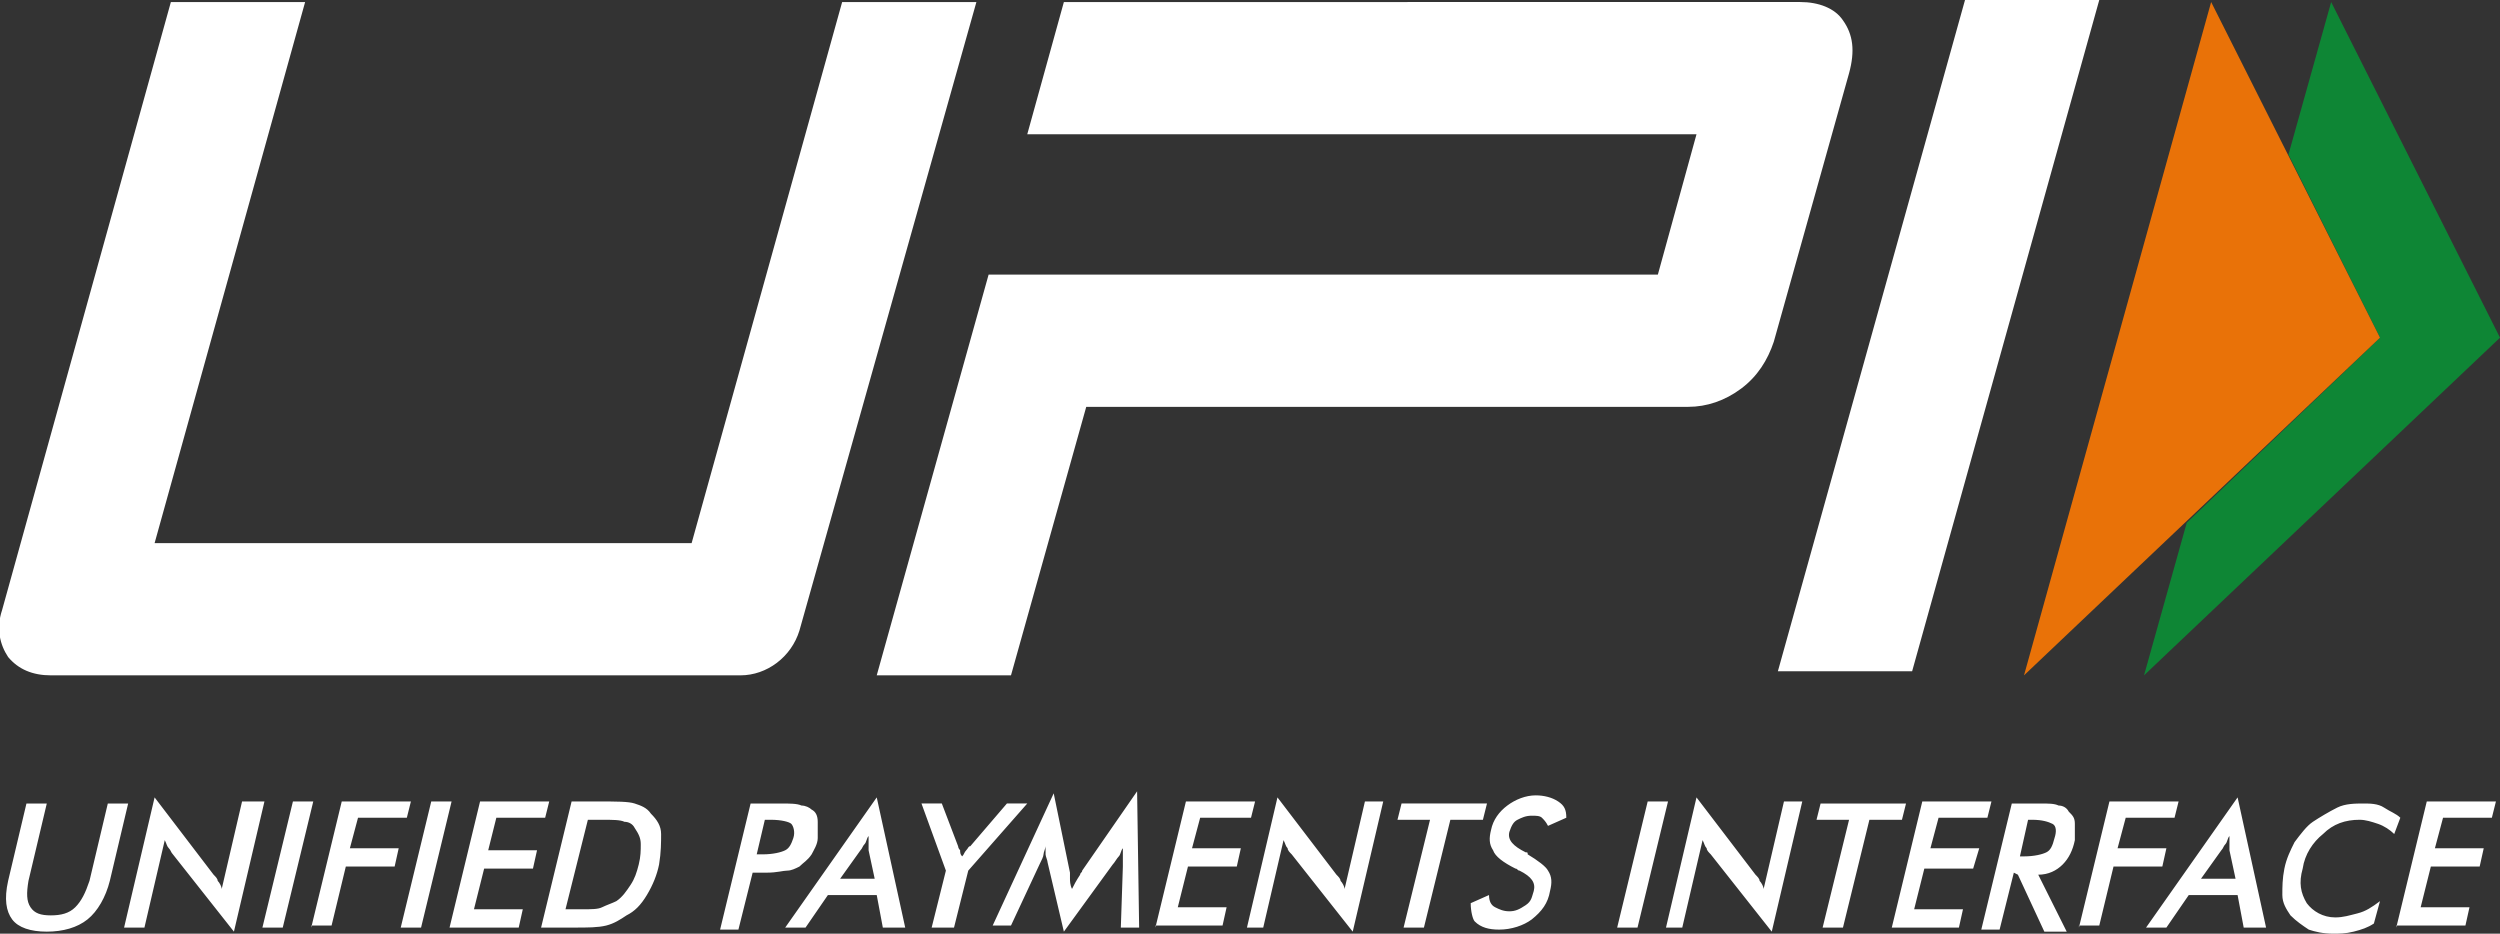
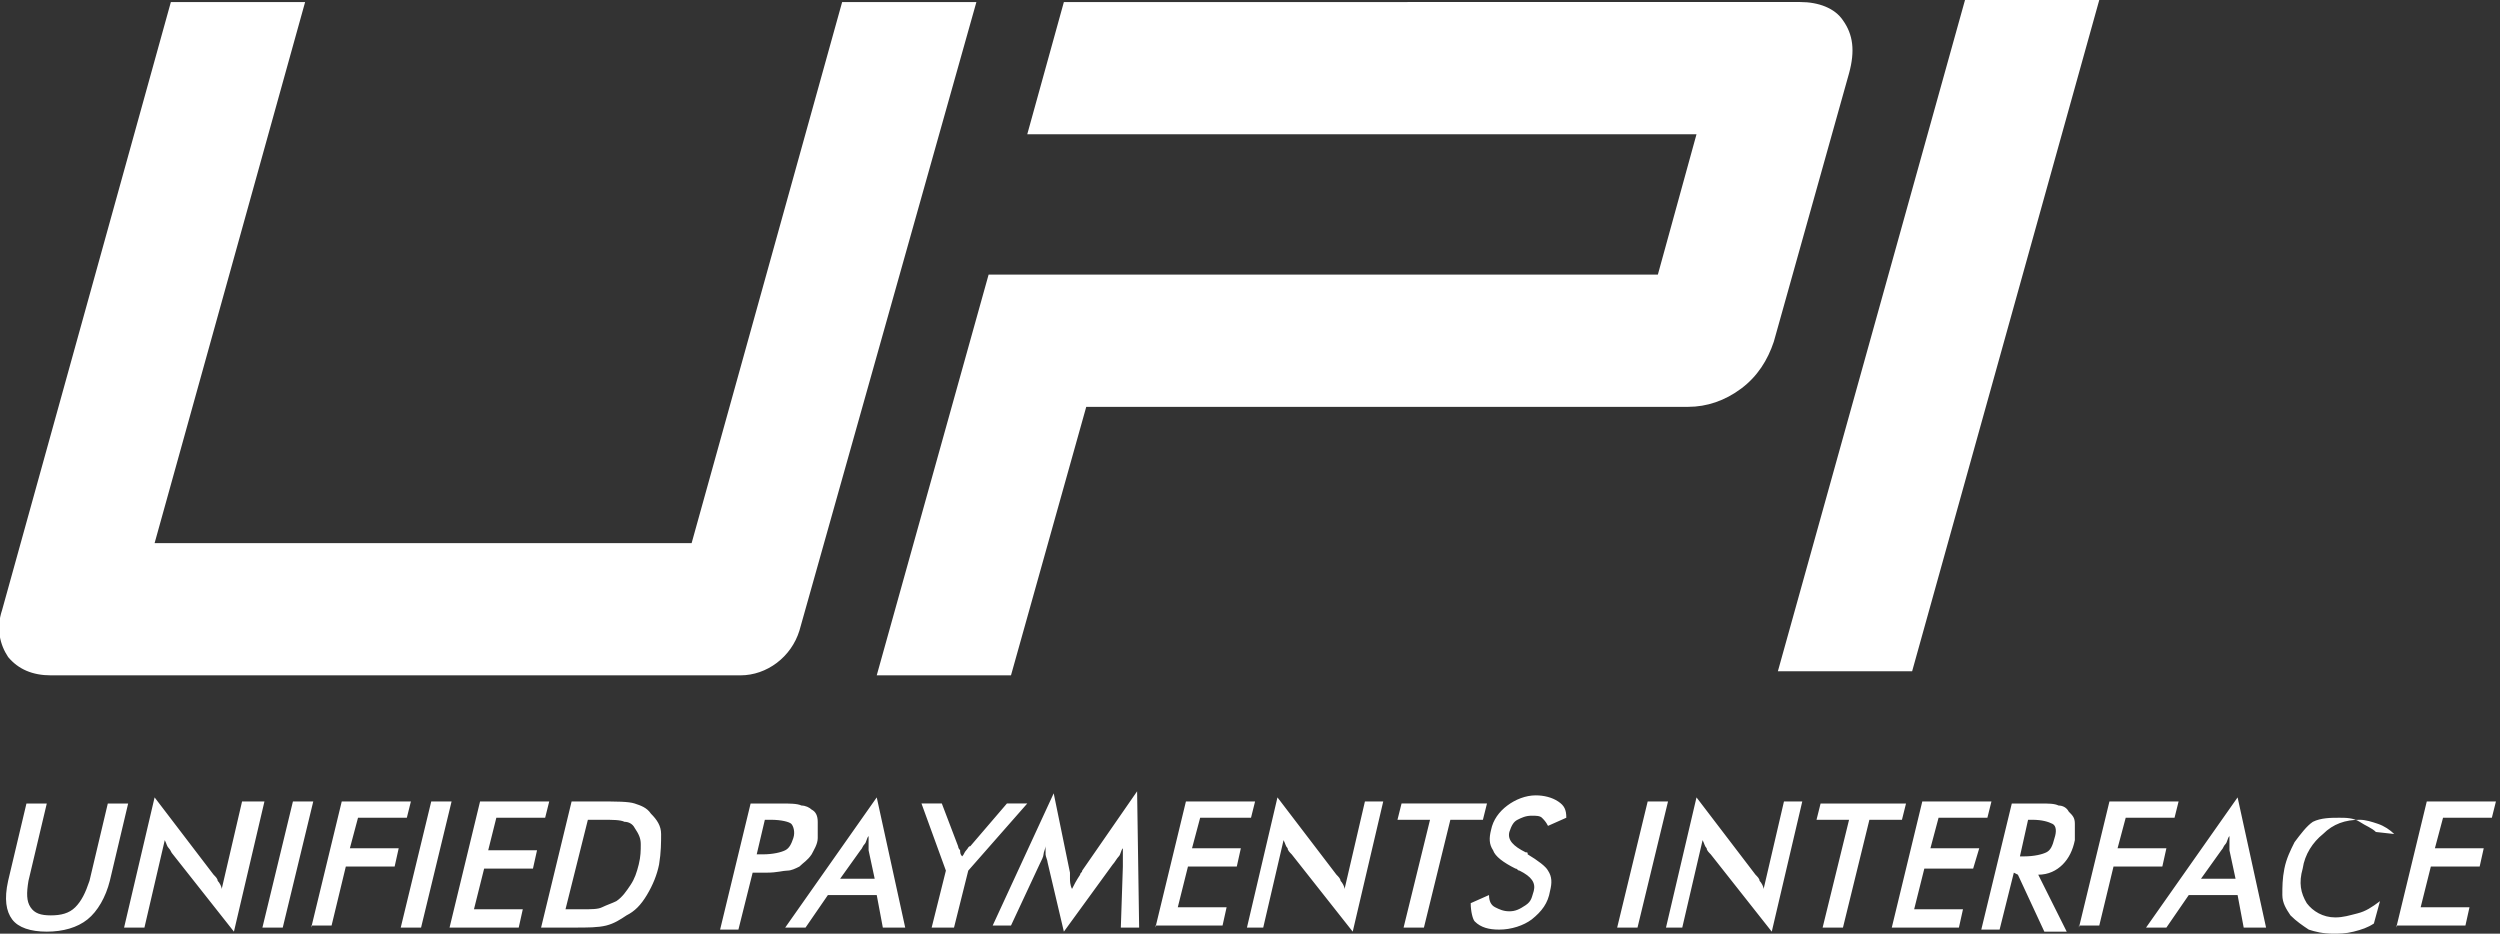
<svg xmlns="http://www.w3.org/2000/svg" version="1.1" id="Layer_1" x="0px" y="0px" viewBox="0 0 122.9 45.9" style="enable-background:new 0 0 122.9 45.9;" xml:space="preserve">
  <rect x="0" y="0" width="122.9" height="45.9" fill="#333333" stroke="none" />
  <style type="text/css">
	.st0{fill-rule:evenodd;clip-rule:evenodd;fill:#0E8635;}
	.st1{fill-rule:evenodd;clip-rule:evenodd;fill:#E97208;}
	.st2{fill:#FFFFFF;}
</style>
  <g>
-     <polygon class="st0" points="114.6,0.1 122.9,16.6 105.4,33.2 107.5,25.7 117,16.6 112.5,7.6  " />
-     <polygon class="st1" points="108.7,0.1 117,16.6 99.5,33.2  " />
-     <path class="st2" d="M1.3,39.5h1l-0.9,3.8c-0.1,0.6-0.1,1,0.1,1.3c0.2,0.3,0.5,0.4,1,0.4s0.9-0.1,1.2-0.4s0.5-0.7,0.7-1.3l0.9-3.8   h1l-0.9,3.8c-0.2,0.8-0.6,1.5-1.1,1.9c-0.5,0.4-1.2,0.6-2,0.6s-1.4-0.2-1.7-0.6s-0.4-1-0.2-1.9L1.3,39.5L1.3,39.5z M94,33h-6.6   l9.2-33h6.6L94,33L94,33z M39.3,31c-0.4,1.3-1.6,2.2-2.9,2.2H2.5c-0.9,0-1.6-0.3-2.1-0.9c-0.4-0.6-0.6-1.4-0.3-2.3L8.4,0.1H15   L7.6,26.7H34l7.4-26.6h6.6L39.3,31L39.3,31L39.3,31z M90.6,1c-0.4-0.6-1.2-0.9-2.1-0.9H52.3l-1.8,6.5h32.9l-1.9,6.9H55.2v0h-6.6   l-5.5,19.7h6.6L53.4,20H83c0.9,0,1.8-0.3,2.6-0.9c0.8-0.6,1.3-1.4,1.6-2.3l3.7-13.2C91.2,2.5,91.1,1.7,90.6,1L90.6,1L90.6,1z    M117.8,45.6l1.5-6.2h3.4l-0.2,0.8h-2.4l-0.4,1.5h2.4l-0.2,0.9h-2.4l-0.5,2h2.4l-0.2,0.9H117.8L117.8,45.6z M117.7,41   c-0.2-0.2-0.5-0.4-0.8-0.5c-0.3-0.1-0.6-0.2-0.9-0.2c-0.7,0-1.3,0.2-1.8,0.7c-0.5,0.4-0.9,1-1,1.7c-0.2,0.7-0.1,1.2,0.2,1.7   c0.3,0.4,0.8,0.7,1.4,0.7c0.4,0,0.7-0.1,1.1-0.2s0.7-0.3,1.1-0.6l-0.3,1.1c-0.3,0.2-0.6,0.3-1,0.4s-0.7,0.1-1,0.1   c-0.5,0-0.9-0.1-1.2-0.2c-0.3-0.2-0.6-0.4-0.9-0.7c-0.2-0.3-0.4-0.6-0.4-1s0-0.8,0.1-1.3s0.3-0.9,0.5-1.3c0.3-0.4,0.6-0.8,0.9-1   s0.8-0.5,1.2-0.7c0.4-0.2,0.9-0.2,1.3-0.2c0.3,0,0.7,0,1,0.2s0.6,0.3,0.8,0.5L117.7,41L117.7,41z M110.3,45.6L110,44h-2.4l-1.1,1.6   h-1l4.5-6.4l1.4,6.4H110.3L110.3,45.6z M108.2,43.2h1.7l-0.3-1.4c0-0.1,0-0.2,0-0.3s0-0.3,0-0.4c-0.1,0.1-0.1,0.3-0.2,0.4   c-0.1,0.1-0.1,0.2-0.2,0.3L108.2,43.2L108.2,43.2z M102.2,45.6l1.5-6.2h3.4l-0.2,0.8h-2.4l-0.4,1.5h2.4l-0.2,0.9h-2.4l-0.7,2.9   H102.2L102.2,45.6z M99,42.9l-0.7,2.8h-0.9l1.5-6.2h1.4c0.4,0,0.7,0,0.9,0.1c0.2,0,0.4,0.1,0.5,0.3c0.2,0.2,0.3,0.3,0.3,0.6   s0,0.5,0,0.8c-0.1,0.5-0.3,0.9-0.6,1.2c-0.3,0.3-0.7,0.5-1.2,0.5l1.4,2.8h-1.1l-1.3-2.8L99,42.9L99,42.9z M99.3,42.1h0.2   c0.5,0,0.9-0.1,1.1-0.2c0.2-0.1,0.3-0.3,0.4-0.7c0.1-0.3,0.1-0.6-0.1-0.7s-0.5-0.2-1-0.2h-0.2L99.3,42.1L99.3,42.1z M93,45.6   l1.5-6.2h3.4l-0.2,0.8h-2.4l-0.4,1.5h2.4L97,42.7h-2.4l-0.5,2h2.4l-0.2,0.9H93L93,45.6z M91.9,40.3l-1.3,5.3h-1l1.3-5.3h-1.6   l0.2-0.8h4.2l-0.2,0.8L91.9,40.3L91.9,40.3z M81.9,45.6l1.5-6.4l2.9,3.8c0.1,0.1,0.2,0.2,0.2,0.3c0.1,0.1,0.2,0.3,0.2,0.4l1-4.3   h0.9l-1.5,6.4l-3-3.8c-0.1-0.1-0.2-0.2-0.2-0.3c-0.1-0.1-0.1-0.2-0.2-0.4l-1,4.3L81.9,45.6L81.9,45.6z M79.5,45.6l1.5-6.2h1   l-1.5,6.2H79.5L79.5,45.6z M72.3,44.4l0.9-0.4c0,0.3,0.1,0.5,0.3,0.6c0.2,0.1,0.4,0.2,0.7,0.2c0.3,0,0.5-0.1,0.8-0.3   s0.3-0.4,0.4-0.7c0.1-0.4-0.1-0.7-0.7-1c-0.1,0-0.1-0.1-0.2-0.1c-0.6-0.3-1-0.6-1.1-0.9c-0.2-0.3-0.2-0.6-0.1-1   c0.1-0.5,0.4-0.9,0.8-1.2s0.9-0.5,1.4-0.5c0.4,0,0.8,0.1,1.1,0.3c0.3,0.2,0.4,0.4,0.4,0.8l-0.9,0.4c-0.1-0.2-0.2-0.3-0.3-0.4   c-0.1-0.1-0.3-0.1-0.5-0.1c-0.3,0-0.5,0.1-0.7,0.2s-0.3,0.3-0.4,0.6c-0.1,0.4,0.2,0.7,0.8,1c0.1,0,0.1,0,0.1,0.1   c0.5,0.3,0.9,0.6,1,0.8c0.2,0.3,0.2,0.6,0.1,1c-0.1,0.6-0.4,1-0.9,1.4c-0.4,0.3-1,0.5-1.6,0.5c-0.5,0-0.9-0.1-1.2-0.4   C72.4,45.2,72.3,44.8,72.3,44.4L72.3,44.4z M71.3,40.3L70,45.6h-1l1.3-5.3h-1.6l0.2-0.8h4.2l-0.2,0.8L71.3,40.3L71.3,40.3z    M61.3,45.6l1.5-6.4l2.9,3.8c0.1,0.1,0.2,0.2,0.2,0.3c0.1,0.1,0.2,0.3,0.2,0.4l1-4.3h0.9l-1.5,6.4l-3-3.8c-0.1-0.1-0.2-0.2-0.2-0.3   c-0.1-0.1-0.1-0.2-0.2-0.4l-1,4.3L61.3,45.6L61.3,45.6z M56.8,45.6l1.5-6.2h3.4l-0.2,0.8H59l-0.4,1.5h2.4l-0.2,0.9h-2.4l-0.5,2h2.4   l-0.2,0.9H56.8L56.8,45.6z M55.2,42.6c0,0,0-0.2,0-0.4c0-0.2,0-0.3,0-0.5c-0.1,0.1-0.1,0.3-0.2,0.4c-0.1,0.1-0.2,0.3-0.3,0.4   l-2.4,3.3l-0.8-3.4c0-0.1-0.1-0.3-0.1-0.4c0-0.1,0-0.3,0-0.4c0,0.1-0.1,0.3-0.1,0.4c0,0.1-0.1,0.3-0.2,0.5l-1.4,3h-0.9l3-6.5   l0.8,3.9c0,0.1,0,0.2,0,0.3c0,0.1,0,0.3,0.1,0.5c0.1-0.2,0.2-0.4,0.4-0.7c0-0.1,0.1-0.1,0.1-0.2l2.7-3.9L56,45.6h-0.9L55.2,42.6   L55.2,42.6z M45.8,45.6l0.7-2.8l-1.2-3.3h1l0.8,2.1c0,0,0,0.1,0.1,0.2c0,0.1,0,0.2,0.1,0.3c0.1-0.1,0.1-0.2,0.2-0.3   s0.1-0.2,0.2-0.2l1.8-2.1h1l-2.9,3.3l-0.7,2.8L45.8,45.6L45.8,45.6z M43.4,45.6L43.1,44h-2.4l-1.1,1.6h-1l4.5-6.4l1.4,6.4H43.4   L43.4,45.6z M41.3,43.2h1.7l-0.3-1.4c0-0.1,0-0.2,0-0.3c0-0.1,0-0.3,0-0.4c-0.1,0.1-0.1,0.3-0.2,0.4c-0.1,0.1-0.1,0.2-0.2,0.3   L41.3,43.2L41.3,43.2z M37,42.9l-0.7,2.8h-0.9l1.5-6.2h1.5c0.4,0,0.8,0,1,0.1c0.2,0,0.4,0.1,0.5,0.2c0.2,0.1,0.3,0.3,0.3,0.6   c0,0.2,0,0.5,0,0.8s-0.2,0.6-0.3,0.8c-0.2,0.3-0.4,0.4-0.6,0.6c-0.2,0.1-0.4,0.2-0.6,0.2s-0.5,0.1-1,0.1L37,42.9L37,42.9z M37.2,42   h0.3c0.5,0,0.9-0.1,1.1-0.2c0.2-0.1,0.3-0.3,0.4-0.6c0.1-0.3,0-0.6-0.1-0.7s-0.5-0.2-1-0.2h-0.3L37.2,42L37.2,42z M26.6,45.6   l1.5-6.2h1.3c0.9,0,1.5,0,1.8,0.1s0.6,0.2,0.8,0.5c0.3,0.3,0.5,0.6,0.5,1s0,0.9-0.1,1.5c-0.1,0.5-0.3,1-0.6,1.5s-0.6,0.8-1,1   c-0.3,0.2-0.6,0.4-1,0.5s-0.9,0.1-1.6,0.1L26.6,45.6L26.6,45.6z M27.8,44.7h0.8c0.5,0,0.8,0,1-0.1c0.2-0.1,0.5-0.2,0.7-0.3   c0.3-0.2,0.5-0.5,0.7-0.8c0.2-0.3,0.3-0.6,0.4-1c0.1-0.4,0.1-0.7,0.1-1s-0.1-0.5-0.3-0.8c-0.1-0.2-0.3-0.3-0.5-0.3   c-0.2-0.1-0.6-0.1-1.1-0.1h-0.7L27.8,44.7L27.8,44.7z M22.1,45.6l1.5-6.2h3.4l-0.2,0.8h-2.4L24,41.8h2.4l-0.2,0.9h-2.4l-0.5,2h2.4   l-0.2,0.9H22.1L22.1,45.6z M19.7,45.6l1.5-6.2h1l-1.5,6.2H19.7L19.7,45.6z M15.3,45.6l1.5-6.2h3.4l-0.2,0.8h-2.4l-0.4,1.5h2.4   l-0.2,0.9h-2.4l-0.7,2.9H15.3L15.3,45.6z M12.9,45.6l1.5-6.2h1l-1.5,6.2H12.9L12.9,45.6z M6.1,45.6l1.5-6.4l2.9,3.8   c0.1,0.1,0.2,0.2,0.2,0.3c0.1,0.1,0.2,0.3,0.2,0.4l1-4.3H13l-1.5,6.4l-3-3.8c-0.1-0.1-0.1-0.2-0.2-0.3c-0.1-0.1-0.1-0.2-0.2-0.4   l-1,4.3H6.1L6.1,45.6z" />
+     <path class="st2" d="M1.3,39.5h1l-0.9,3.8c-0.1,0.6-0.1,1,0.1,1.3c0.2,0.3,0.5,0.4,1,0.4s0.9-0.1,1.2-0.4s0.5-0.7,0.7-1.3l0.9-3.8   h1l-0.9,3.8c-0.2,0.8-0.6,1.5-1.1,1.9c-0.5,0.4-1.2,0.6-2,0.6s-1.4-0.2-1.7-0.6s-0.4-1-0.2-1.9L1.3,39.5L1.3,39.5z M94,33h-6.6   l9.2-33h6.6L94,33L94,33z M39.3,31c-0.4,1.3-1.6,2.2-2.9,2.2H2.5c-0.9,0-1.6-0.3-2.1-0.9c-0.4-0.6-0.6-1.4-0.3-2.3L8.4,0.1H15   L7.6,26.7H34l7.4-26.6h6.6L39.3,31L39.3,31L39.3,31z M90.6,1c-0.4-0.6-1.2-0.9-2.1-0.9H52.3l-1.8,6.5h32.9l-1.9,6.9H55.2v0h-6.6   l-5.5,19.7h6.6L53.4,20H83c0.9,0,1.8-0.3,2.6-0.9c0.8-0.6,1.3-1.4,1.6-2.3l3.7-13.2C91.2,2.5,91.1,1.7,90.6,1L90.6,1L90.6,1z    M117.8,45.6l1.5-6.2h3.4l-0.2,0.8h-2.4l-0.4,1.5h2.4l-0.2,0.9h-2.4l-0.5,2h2.4l-0.2,0.9H117.8L117.8,45.6z M117.7,41   c-0.2-0.2-0.5-0.4-0.8-0.5c-0.3-0.1-0.6-0.2-0.9-0.2c-0.7,0-1.3,0.2-1.8,0.7c-0.5,0.4-0.9,1-1,1.7c-0.2,0.7-0.1,1.2,0.2,1.7   c0.3,0.4,0.8,0.7,1.4,0.7c0.4,0,0.7-0.1,1.1-0.2s0.7-0.3,1.1-0.6l-0.3,1.1c-0.3,0.2-0.6,0.3-1,0.4s-0.7,0.1-1,0.1   c-0.5,0-0.9-0.1-1.2-0.2c-0.3-0.2-0.6-0.4-0.9-0.7c-0.2-0.3-0.4-0.6-0.4-1s0-0.8,0.1-1.3s0.3-0.9,0.5-1.3c0.3-0.4,0.6-0.8,0.9-1   c0.4-0.2,0.9-0.2,1.3-0.2c0.3,0,0.7,0,1,0.2s0.6,0.3,0.8,0.5L117.7,41L117.7,41z M110.3,45.6L110,44h-2.4l-1.1,1.6   h-1l4.5-6.4l1.4,6.4H110.3L110.3,45.6z M108.2,43.2h1.7l-0.3-1.4c0-0.1,0-0.2,0-0.3s0-0.3,0-0.4c-0.1,0.1-0.1,0.3-0.2,0.4   c-0.1,0.1-0.1,0.2-0.2,0.3L108.2,43.2L108.2,43.2z M102.2,45.6l1.5-6.2h3.4l-0.2,0.8h-2.4l-0.4,1.5h2.4l-0.2,0.9h-2.4l-0.7,2.9   H102.2L102.2,45.6z M99,42.9l-0.7,2.8h-0.9l1.5-6.2h1.4c0.4,0,0.7,0,0.9,0.1c0.2,0,0.4,0.1,0.5,0.3c0.2,0.2,0.3,0.3,0.3,0.6   s0,0.5,0,0.8c-0.1,0.5-0.3,0.9-0.6,1.2c-0.3,0.3-0.7,0.5-1.2,0.5l1.4,2.8h-1.1l-1.3-2.8L99,42.9L99,42.9z M99.3,42.1h0.2   c0.5,0,0.9-0.1,1.1-0.2c0.2-0.1,0.3-0.3,0.4-0.7c0.1-0.3,0.1-0.6-0.1-0.7s-0.5-0.2-1-0.2h-0.2L99.3,42.1L99.3,42.1z M93,45.6   l1.5-6.2h3.4l-0.2,0.8h-2.4l-0.4,1.5h2.4L97,42.7h-2.4l-0.5,2h2.4l-0.2,0.9H93L93,45.6z M91.9,40.3l-1.3,5.3h-1l1.3-5.3h-1.6   l0.2-0.8h4.2l-0.2,0.8L91.9,40.3L91.9,40.3z M81.9,45.6l1.5-6.4l2.9,3.8c0.1,0.1,0.2,0.2,0.2,0.3c0.1,0.1,0.2,0.3,0.2,0.4l1-4.3   h0.9l-1.5,6.4l-3-3.8c-0.1-0.1-0.2-0.2-0.2-0.3c-0.1-0.1-0.1-0.2-0.2-0.4l-1,4.3L81.9,45.6L81.9,45.6z M79.5,45.6l1.5-6.2h1   l-1.5,6.2H79.5L79.5,45.6z M72.3,44.4l0.9-0.4c0,0.3,0.1,0.5,0.3,0.6c0.2,0.1,0.4,0.2,0.7,0.2c0.3,0,0.5-0.1,0.8-0.3   s0.3-0.4,0.4-0.7c0.1-0.4-0.1-0.7-0.7-1c-0.1,0-0.1-0.1-0.2-0.1c-0.6-0.3-1-0.6-1.1-0.9c-0.2-0.3-0.2-0.6-0.1-1   c0.1-0.5,0.4-0.9,0.8-1.2s0.9-0.5,1.4-0.5c0.4,0,0.8,0.1,1.1,0.3c0.3,0.2,0.4,0.4,0.4,0.8l-0.9,0.4c-0.1-0.2-0.2-0.3-0.3-0.4   c-0.1-0.1-0.3-0.1-0.5-0.1c-0.3,0-0.5,0.1-0.7,0.2s-0.3,0.3-0.4,0.6c-0.1,0.4,0.2,0.7,0.8,1c0.1,0,0.1,0,0.1,0.1   c0.5,0.3,0.9,0.6,1,0.8c0.2,0.3,0.2,0.6,0.1,1c-0.1,0.6-0.4,1-0.9,1.4c-0.4,0.3-1,0.5-1.6,0.5c-0.5,0-0.9-0.1-1.2-0.4   C72.4,45.2,72.3,44.8,72.3,44.4L72.3,44.4z M71.3,40.3L70,45.6h-1l1.3-5.3h-1.6l0.2-0.8h4.2l-0.2,0.8L71.3,40.3L71.3,40.3z    M61.3,45.6l1.5-6.4l2.9,3.8c0.1,0.1,0.2,0.2,0.2,0.3c0.1,0.1,0.2,0.3,0.2,0.4l1-4.3h0.9l-1.5,6.4l-3-3.8c-0.1-0.1-0.2-0.2-0.2-0.3   c-0.1-0.1-0.1-0.2-0.2-0.4l-1,4.3L61.3,45.6L61.3,45.6z M56.8,45.6l1.5-6.2h3.4l-0.2,0.8H59l-0.4,1.5h2.4l-0.2,0.9h-2.4l-0.5,2h2.4   l-0.2,0.9H56.8L56.8,45.6z M55.2,42.6c0,0,0-0.2,0-0.4c0-0.2,0-0.3,0-0.5c-0.1,0.1-0.1,0.3-0.2,0.4c-0.1,0.1-0.2,0.3-0.3,0.4   l-2.4,3.3l-0.8-3.4c0-0.1-0.1-0.3-0.1-0.4c0-0.1,0-0.3,0-0.4c0,0.1-0.1,0.3-0.1,0.4c0,0.1-0.1,0.3-0.2,0.5l-1.4,3h-0.9l3-6.5   l0.8,3.9c0,0.1,0,0.2,0,0.3c0,0.1,0,0.3,0.1,0.5c0.1-0.2,0.2-0.4,0.4-0.7c0-0.1,0.1-0.1,0.1-0.2l2.7-3.9L56,45.6h-0.9L55.2,42.6   L55.2,42.6z M45.8,45.6l0.7-2.8l-1.2-3.3h1l0.8,2.1c0,0,0,0.1,0.1,0.2c0,0.1,0,0.2,0.1,0.3c0.1-0.1,0.1-0.2,0.2-0.3   s0.1-0.2,0.2-0.2l1.8-2.1h1l-2.9,3.3l-0.7,2.8L45.8,45.6L45.8,45.6z M43.4,45.6L43.1,44h-2.4l-1.1,1.6h-1l4.5-6.4l1.4,6.4H43.4   L43.4,45.6z M41.3,43.2h1.7l-0.3-1.4c0-0.1,0-0.2,0-0.3c0-0.1,0-0.3,0-0.4c-0.1,0.1-0.1,0.3-0.2,0.4c-0.1,0.1-0.1,0.2-0.2,0.3   L41.3,43.2L41.3,43.2z M37,42.9l-0.7,2.8h-0.9l1.5-6.2h1.5c0.4,0,0.8,0,1,0.1c0.2,0,0.4,0.1,0.5,0.2c0.2,0.1,0.3,0.3,0.3,0.6   c0,0.2,0,0.5,0,0.8s-0.2,0.6-0.3,0.8c-0.2,0.3-0.4,0.4-0.6,0.6c-0.2,0.1-0.4,0.2-0.6,0.2s-0.5,0.1-1,0.1L37,42.9L37,42.9z M37.2,42   h0.3c0.5,0,0.9-0.1,1.1-0.2c0.2-0.1,0.3-0.3,0.4-0.6c0.1-0.3,0-0.6-0.1-0.7s-0.5-0.2-1-0.2h-0.3L37.2,42L37.2,42z M26.6,45.6   l1.5-6.2h1.3c0.9,0,1.5,0,1.8,0.1s0.6,0.2,0.8,0.5c0.3,0.3,0.5,0.6,0.5,1s0,0.9-0.1,1.5c-0.1,0.5-0.3,1-0.6,1.5s-0.6,0.8-1,1   c-0.3,0.2-0.6,0.4-1,0.5s-0.9,0.1-1.6,0.1L26.6,45.6L26.6,45.6z M27.8,44.7h0.8c0.5,0,0.8,0,1-0.1c0.2-0.1,0.5-0.2,0.7-0.3   c0.3-0.2,0.5-0.5,0.7-0.8c0.2-0.3,0.3-0.6,0.4-1c0.1-0.4,0.1-0.7,0.1-1s-0.1-0.5-0.3-0.8c-0.1-0.2-0.3-0.3-0.5-0.3   c-0.2-0.1-0.6-0.1-1.1-0.1h-0.7L27.8,44.7L27.8,44.7z M22.1,45.6l1.5-6.2h3.4l-0.2,0.8h-2.4L24,41.8h2.4l-0.2,0.9h-2.4l-0.5,2h2.4   l-0.2,0.9H22.1L22.1,45.6z M19.7,45.6l1.5-6.2h1l-1.5,6.2H19.7L19.7,45.6z M15.3,45.6l1.5-6.2h3.4l-0.2,0.8h-2.4l-0.4,1.5h2.4   l-0.2,0.9h-2.4l-0.7,2.9H15.3L15.3,45.6z M12.9,45.6l1.5-6.2h1l-1.5,6.2H12.9L12.9,45.6z M6.1,45.6l1.5-6.4l2.9,3.8   c0.1,0.1,0.2,0.2,0.2,0.3c0.1,0.1,0.2,0.3,0.2,0.4l1-4.3H13l-1.5,6.4l-3-3.8c-0.1-0.1-0.1-0.2-0.2-0.3c-0.1-0.1-0.1-0.2-0.2-0.4   l-1,4.3H6.1L6.1,45.6z" />
  </g>
</svg>